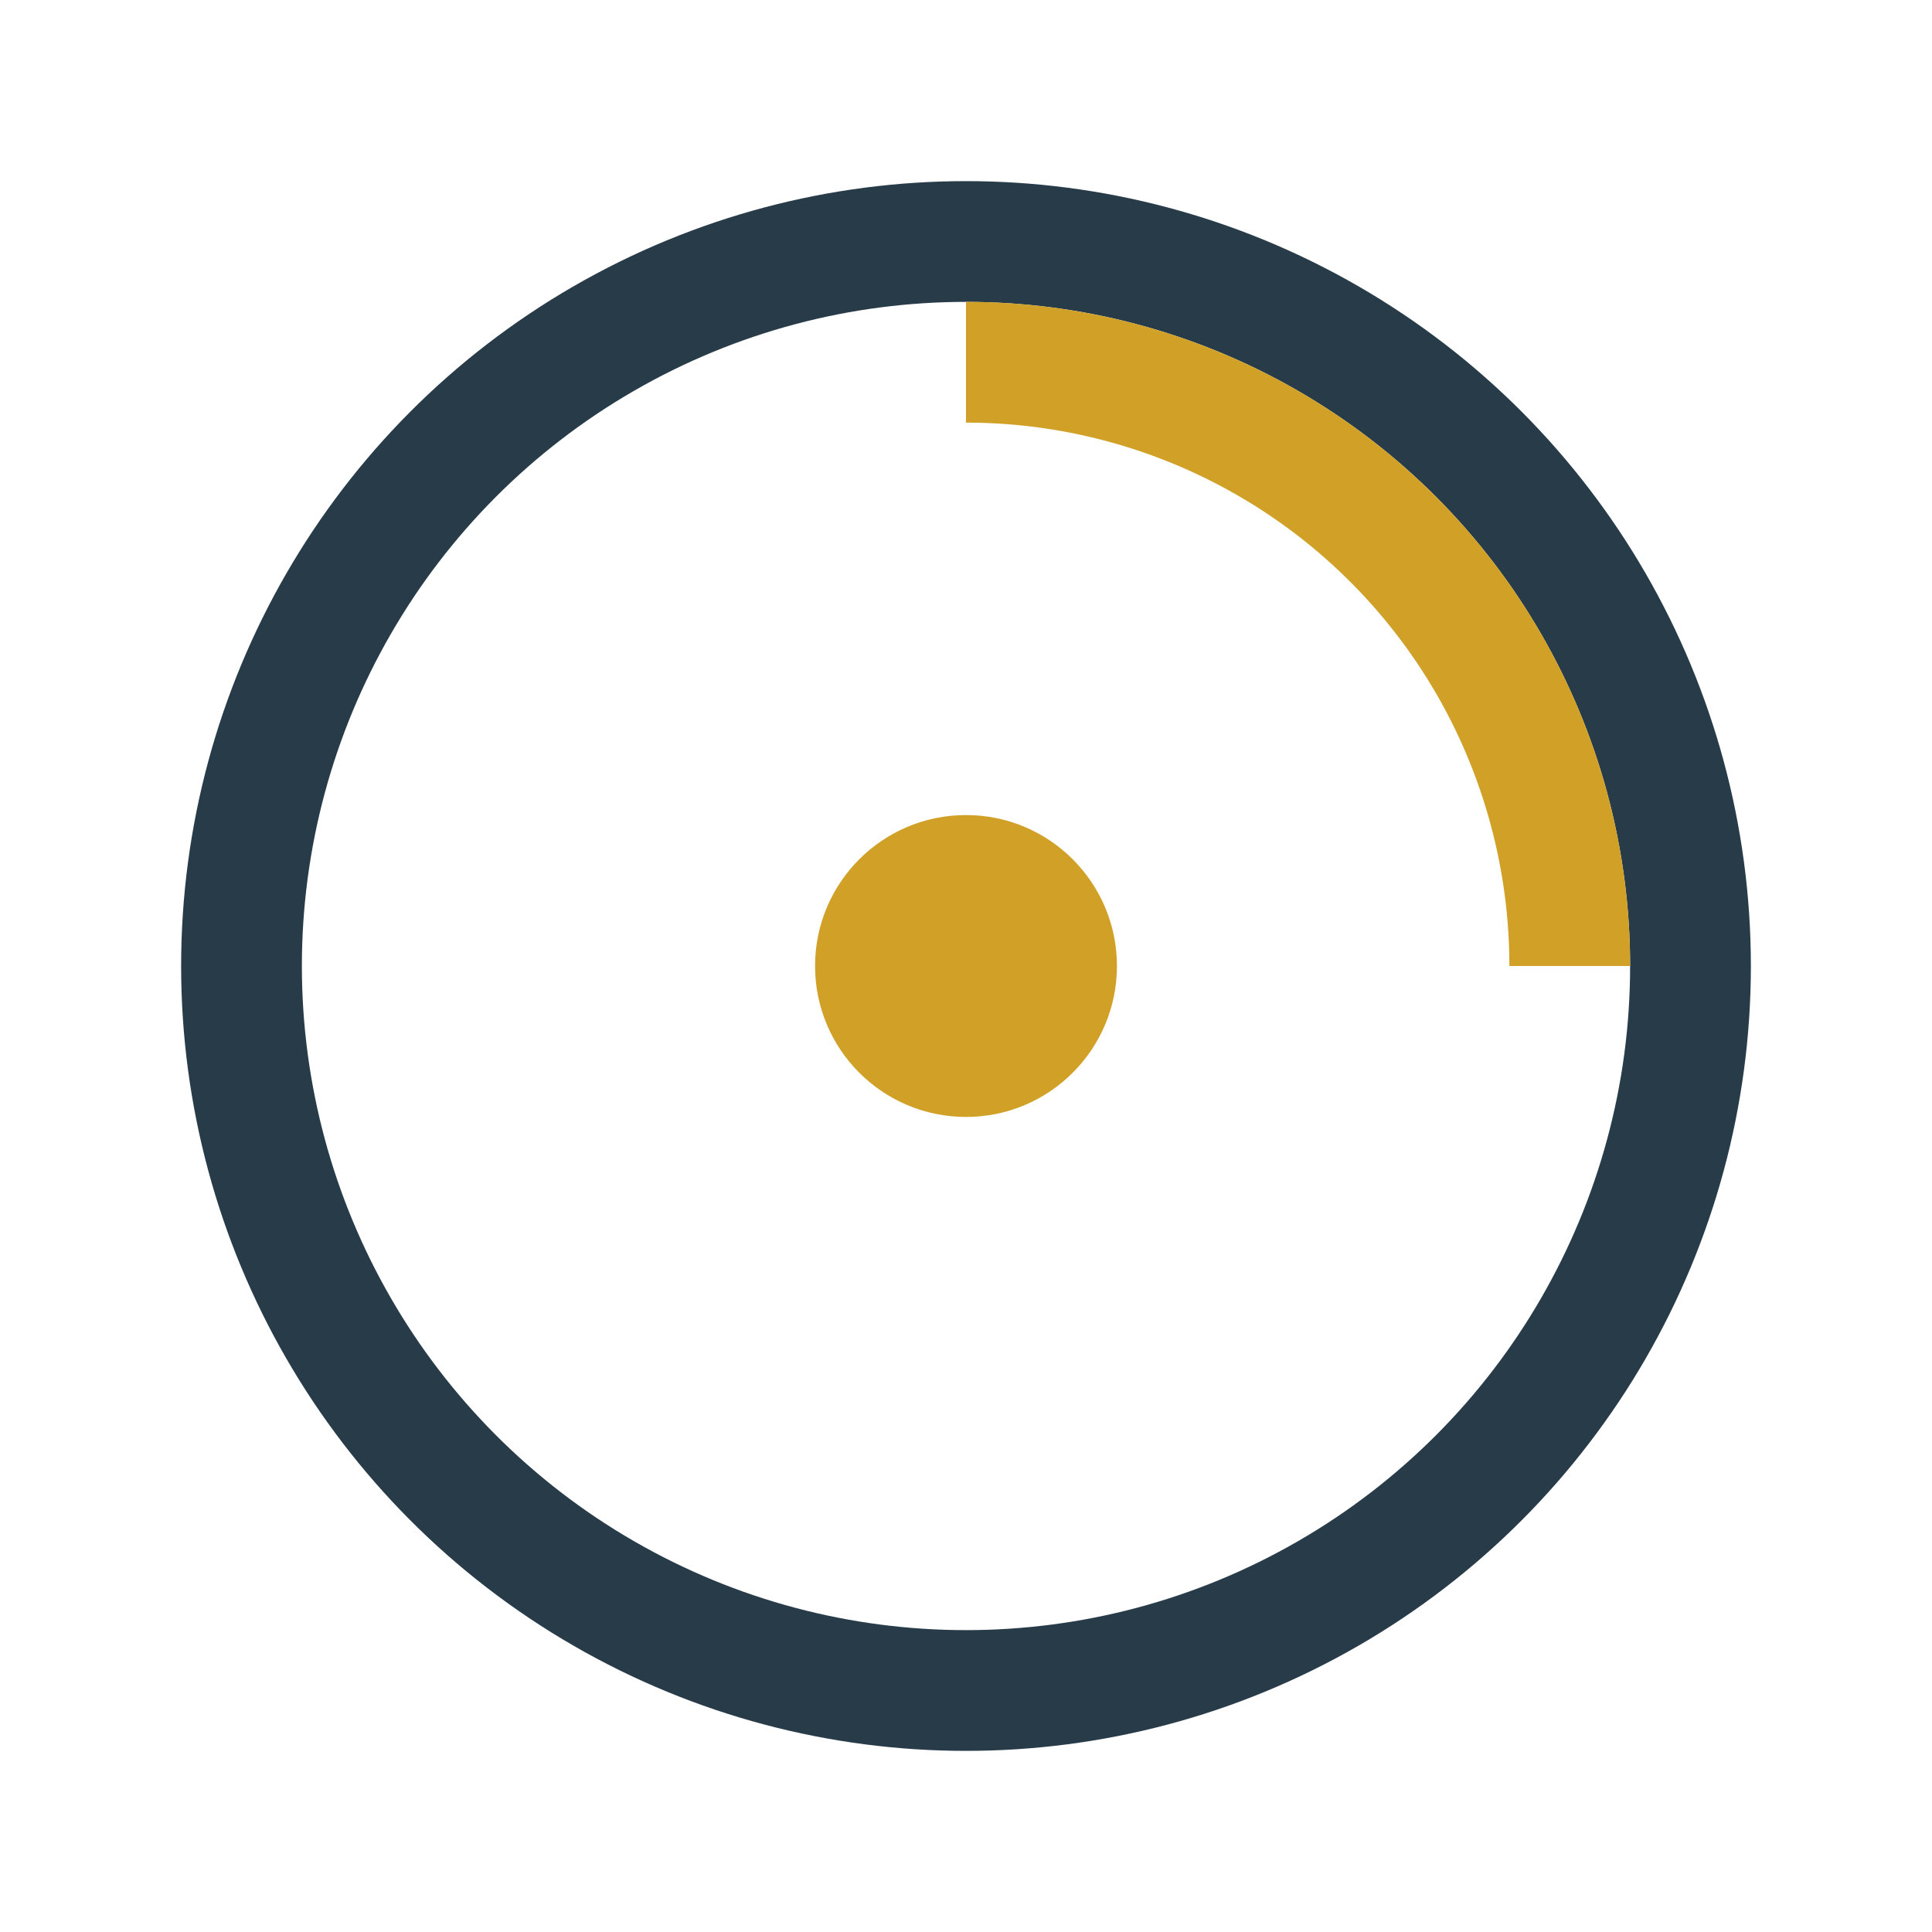
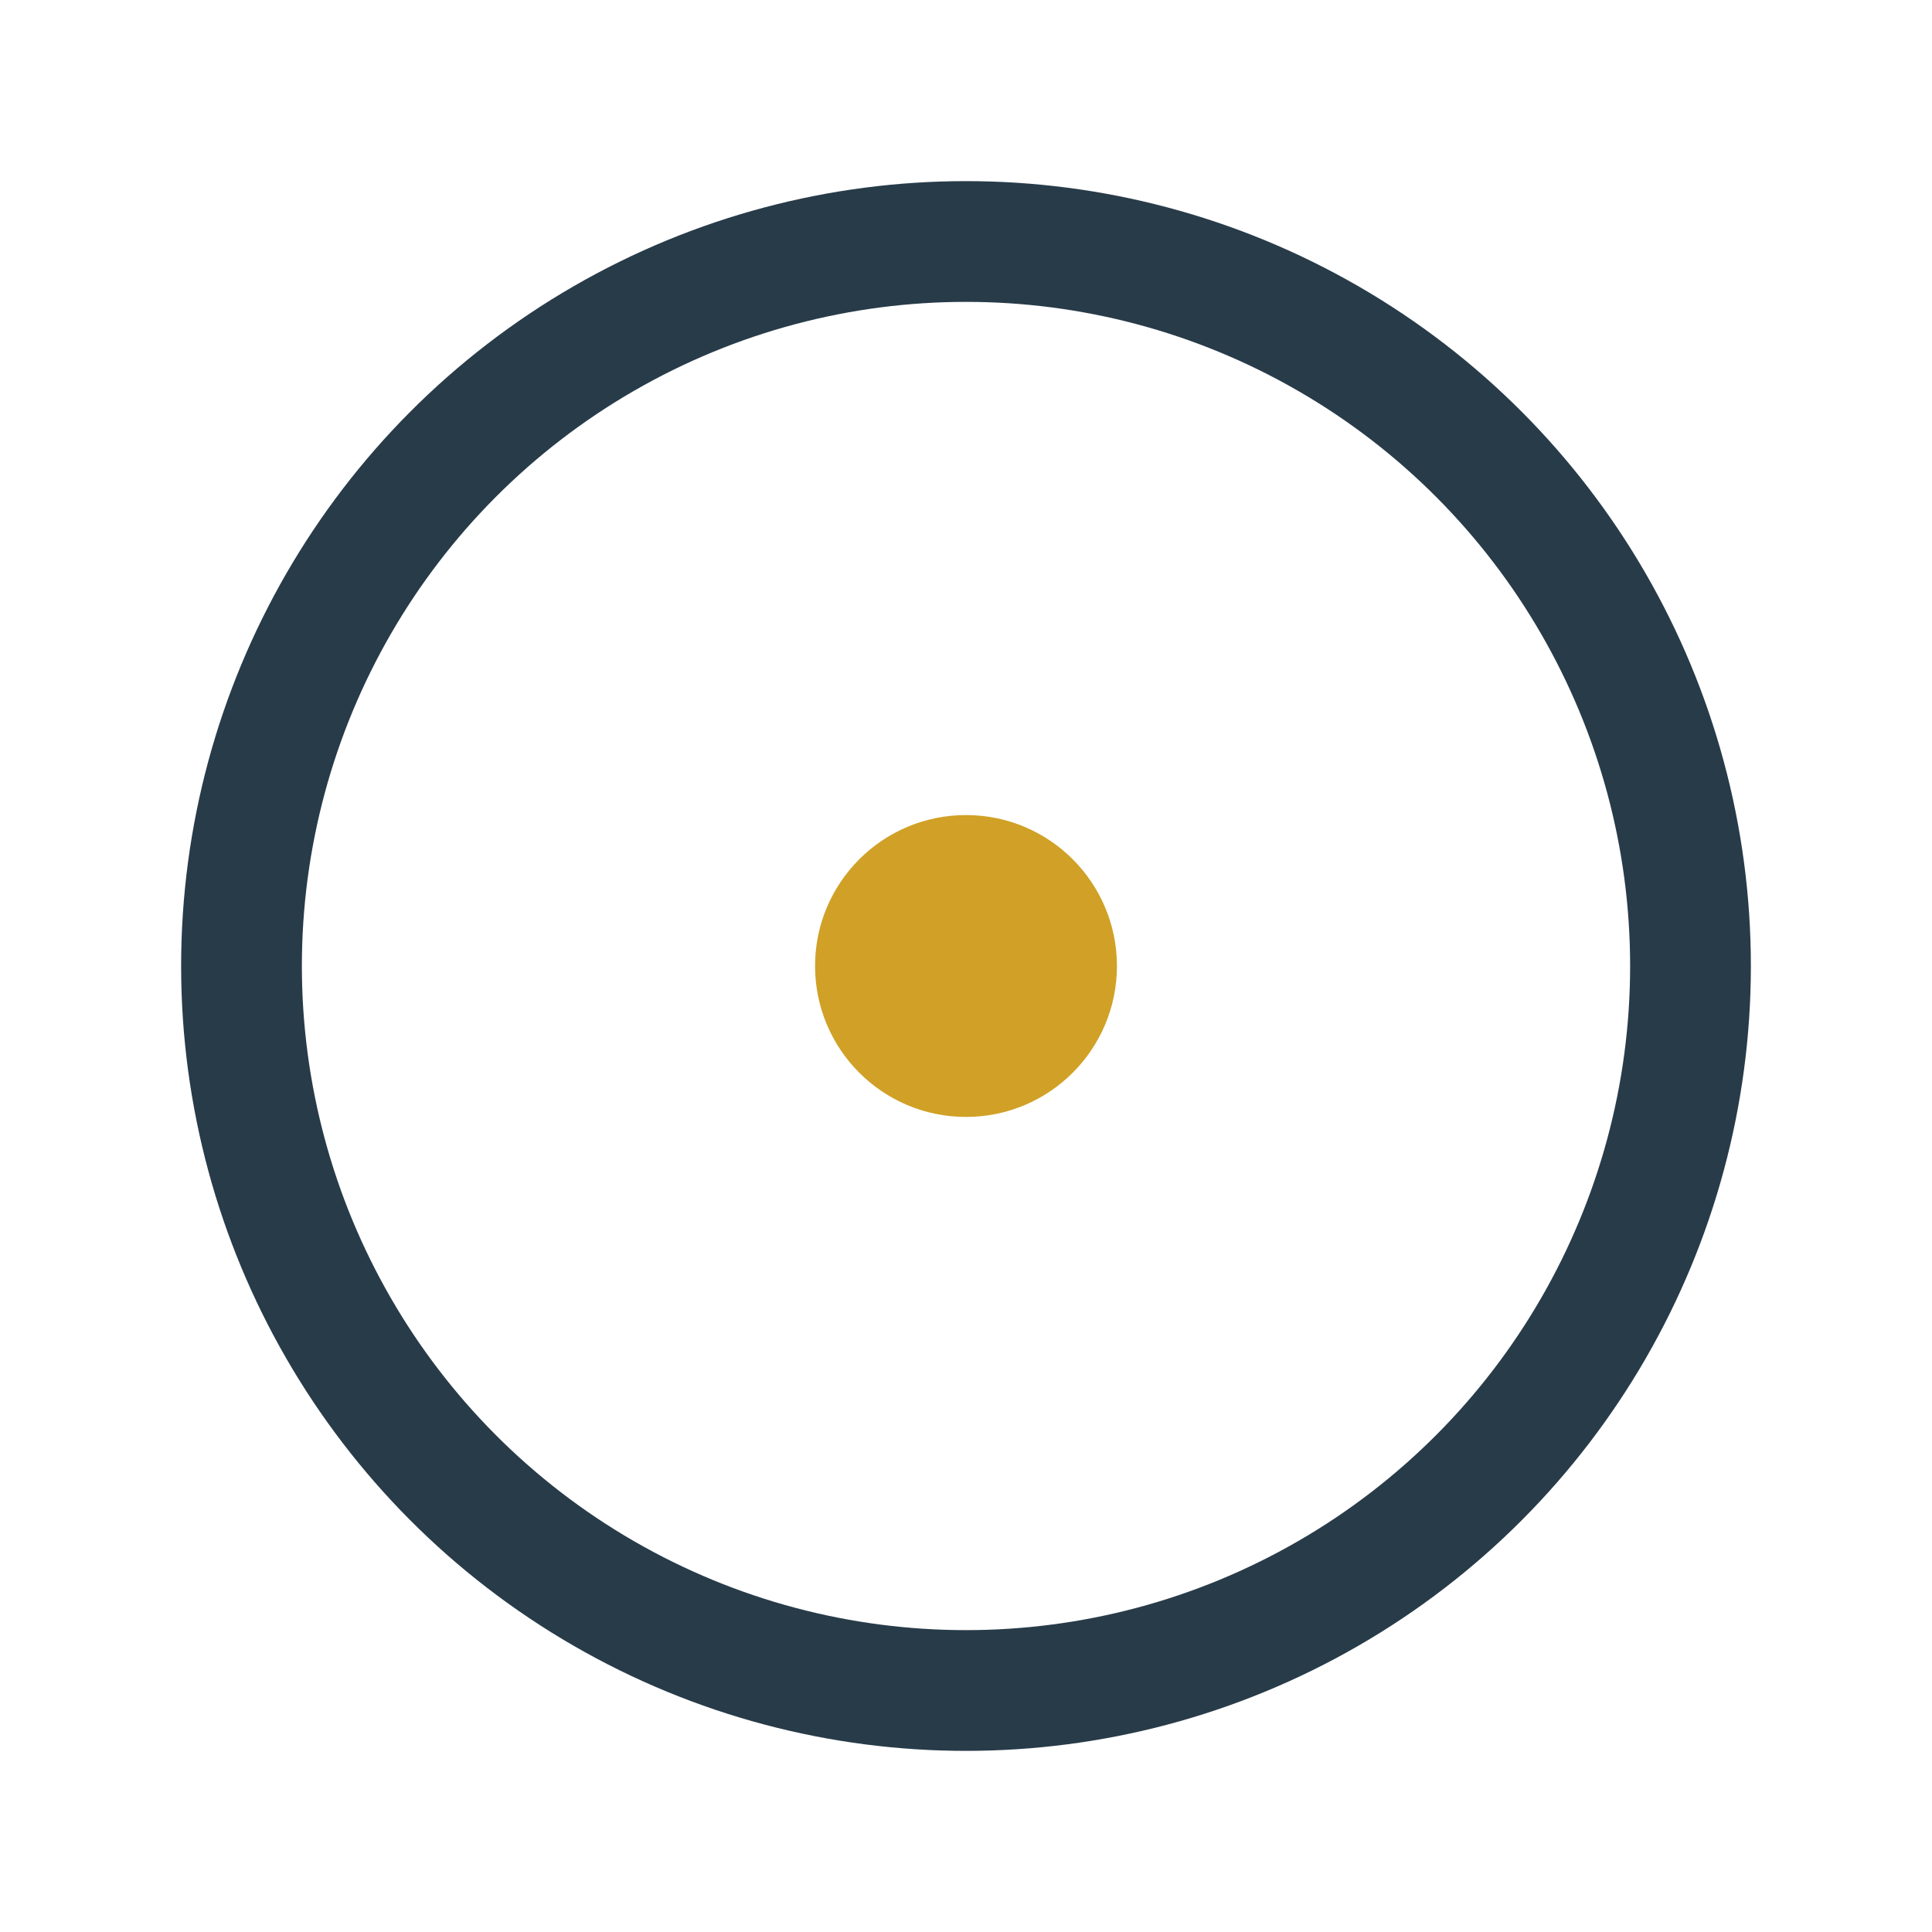
<svg xmlns="http://www.w3.org/2000/svg" width="32" height="32" viewBox="0 0 32 32">
  <circle cx="16" cy="16" r="12" fill="none" stroke="#283B49" stroke-width="2" />
  <circle cx="16" cy="16" r="2.5" fill="#D0A126" />
-   <path d="M26 16a10 10 0 0 0-10-10" stroke="#D0A126" stroke-width="2" fill="none" />
</svg>